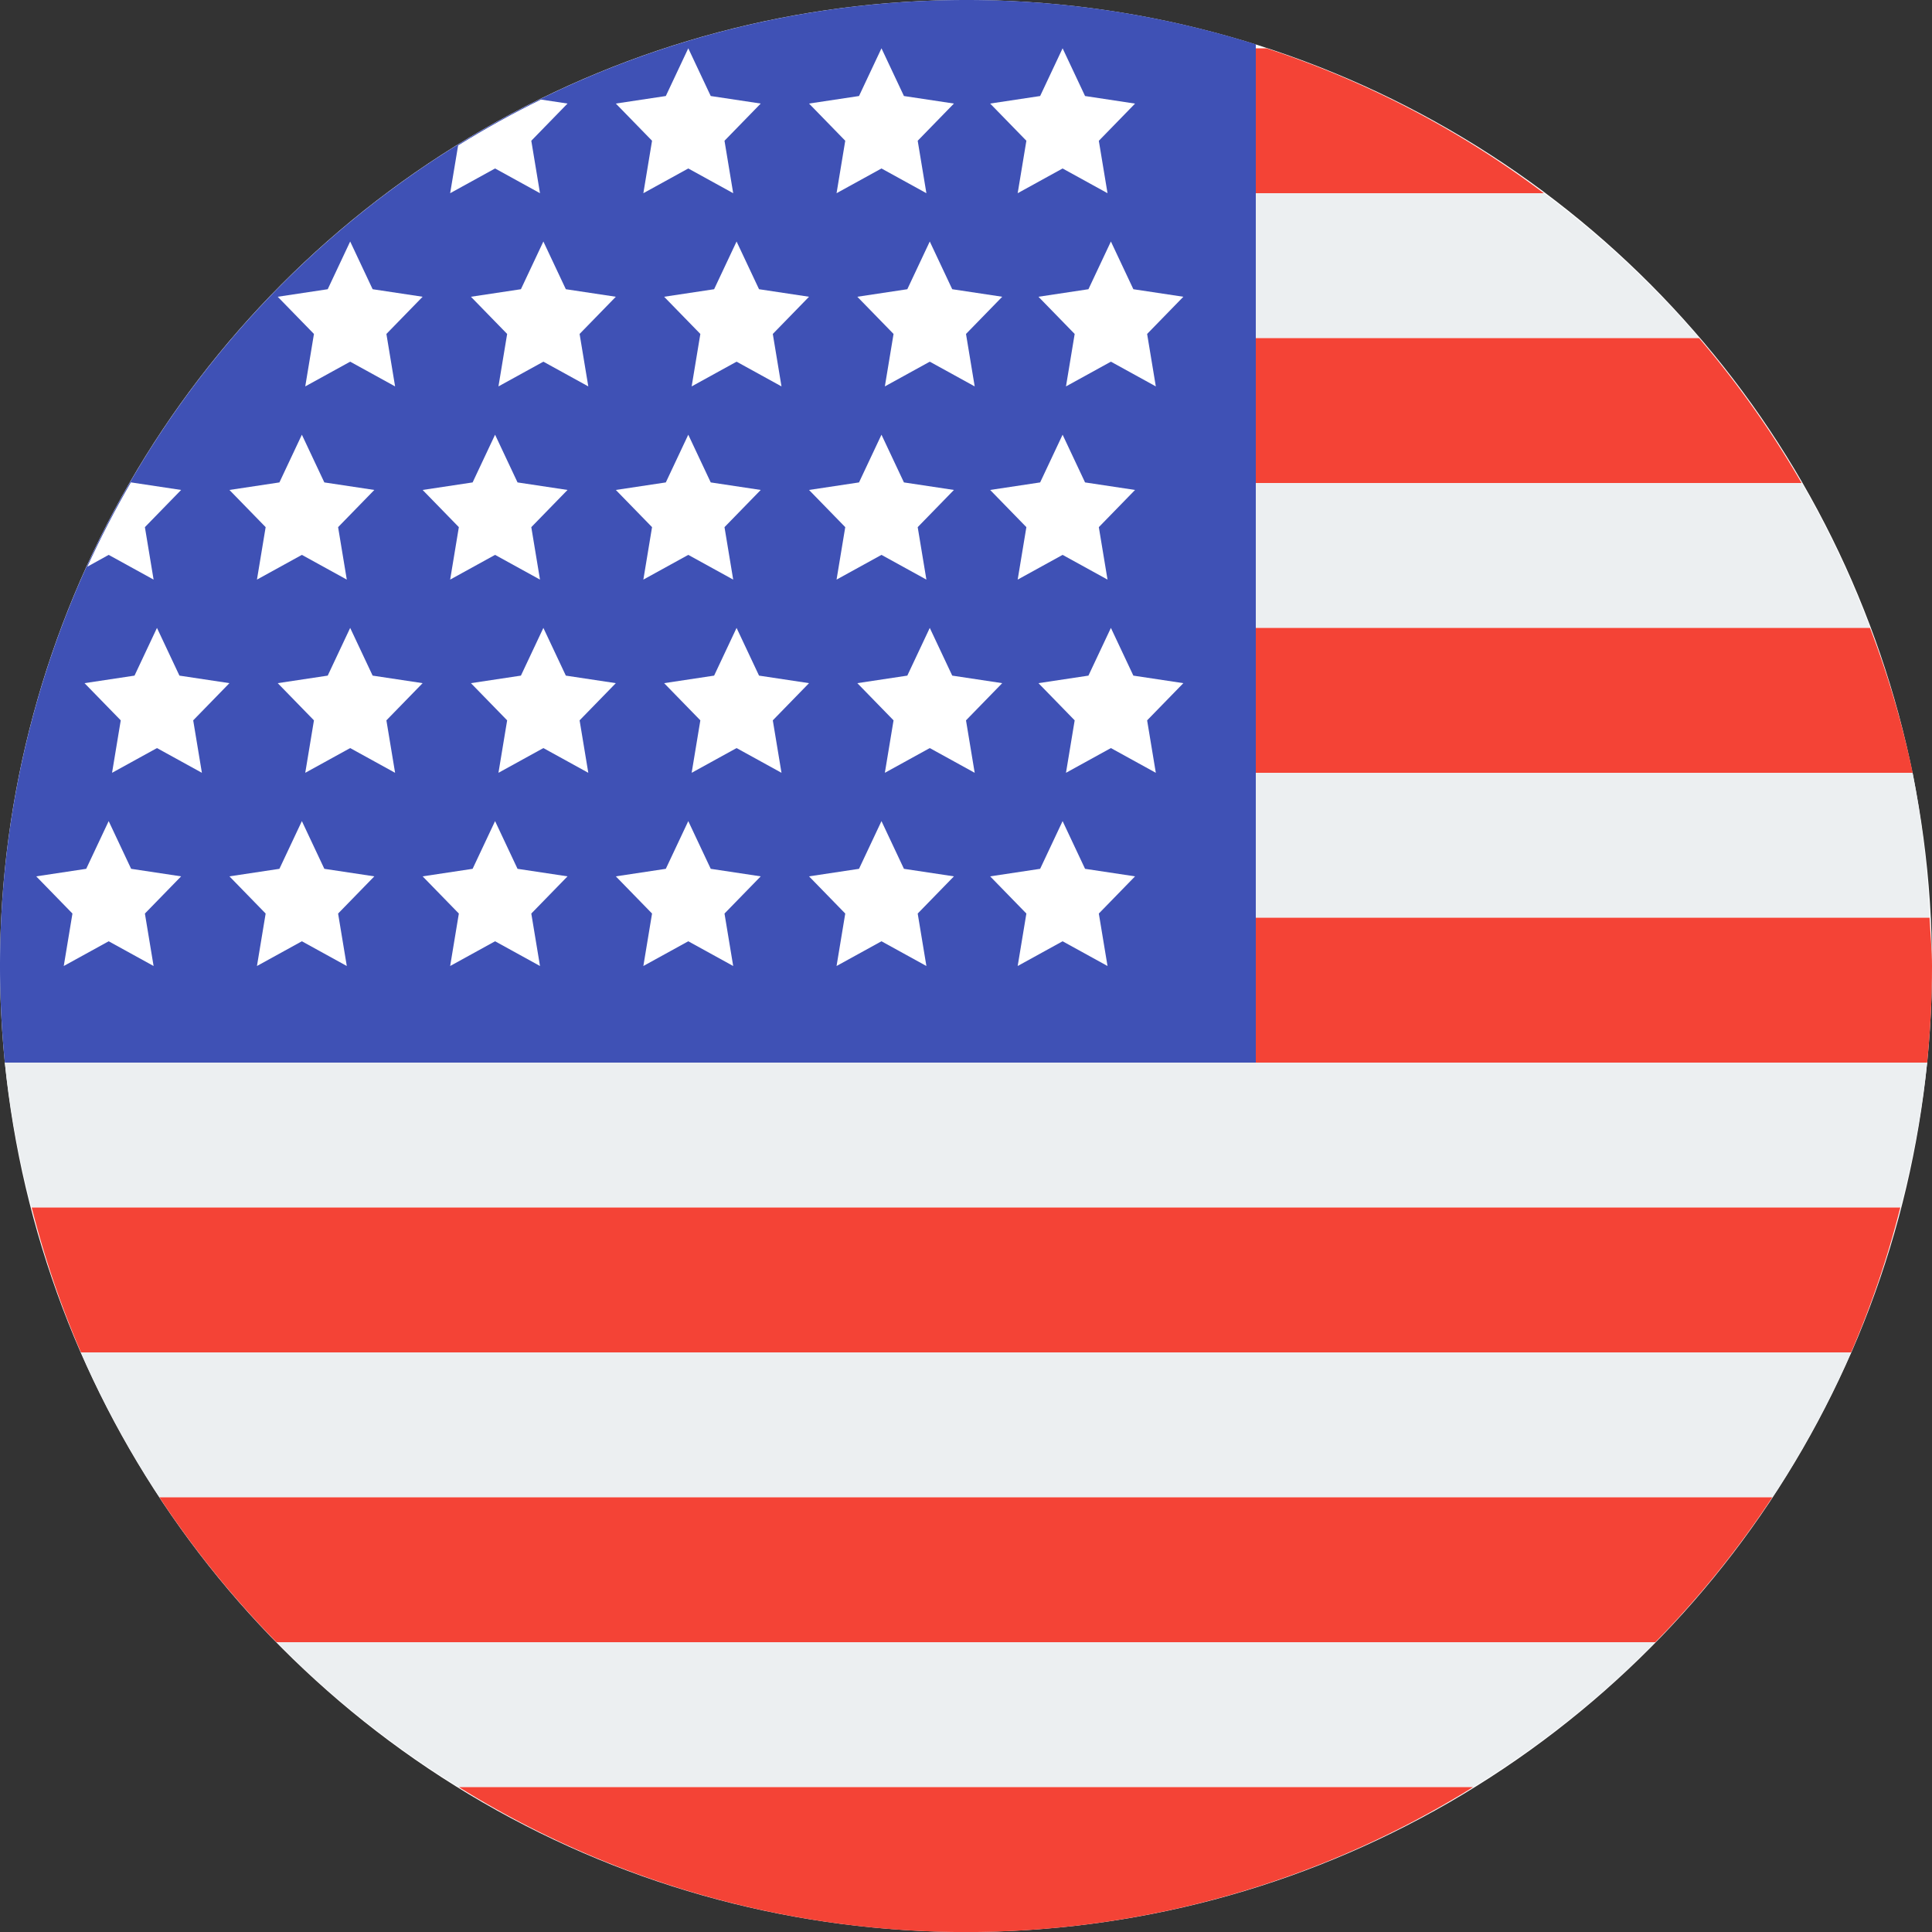
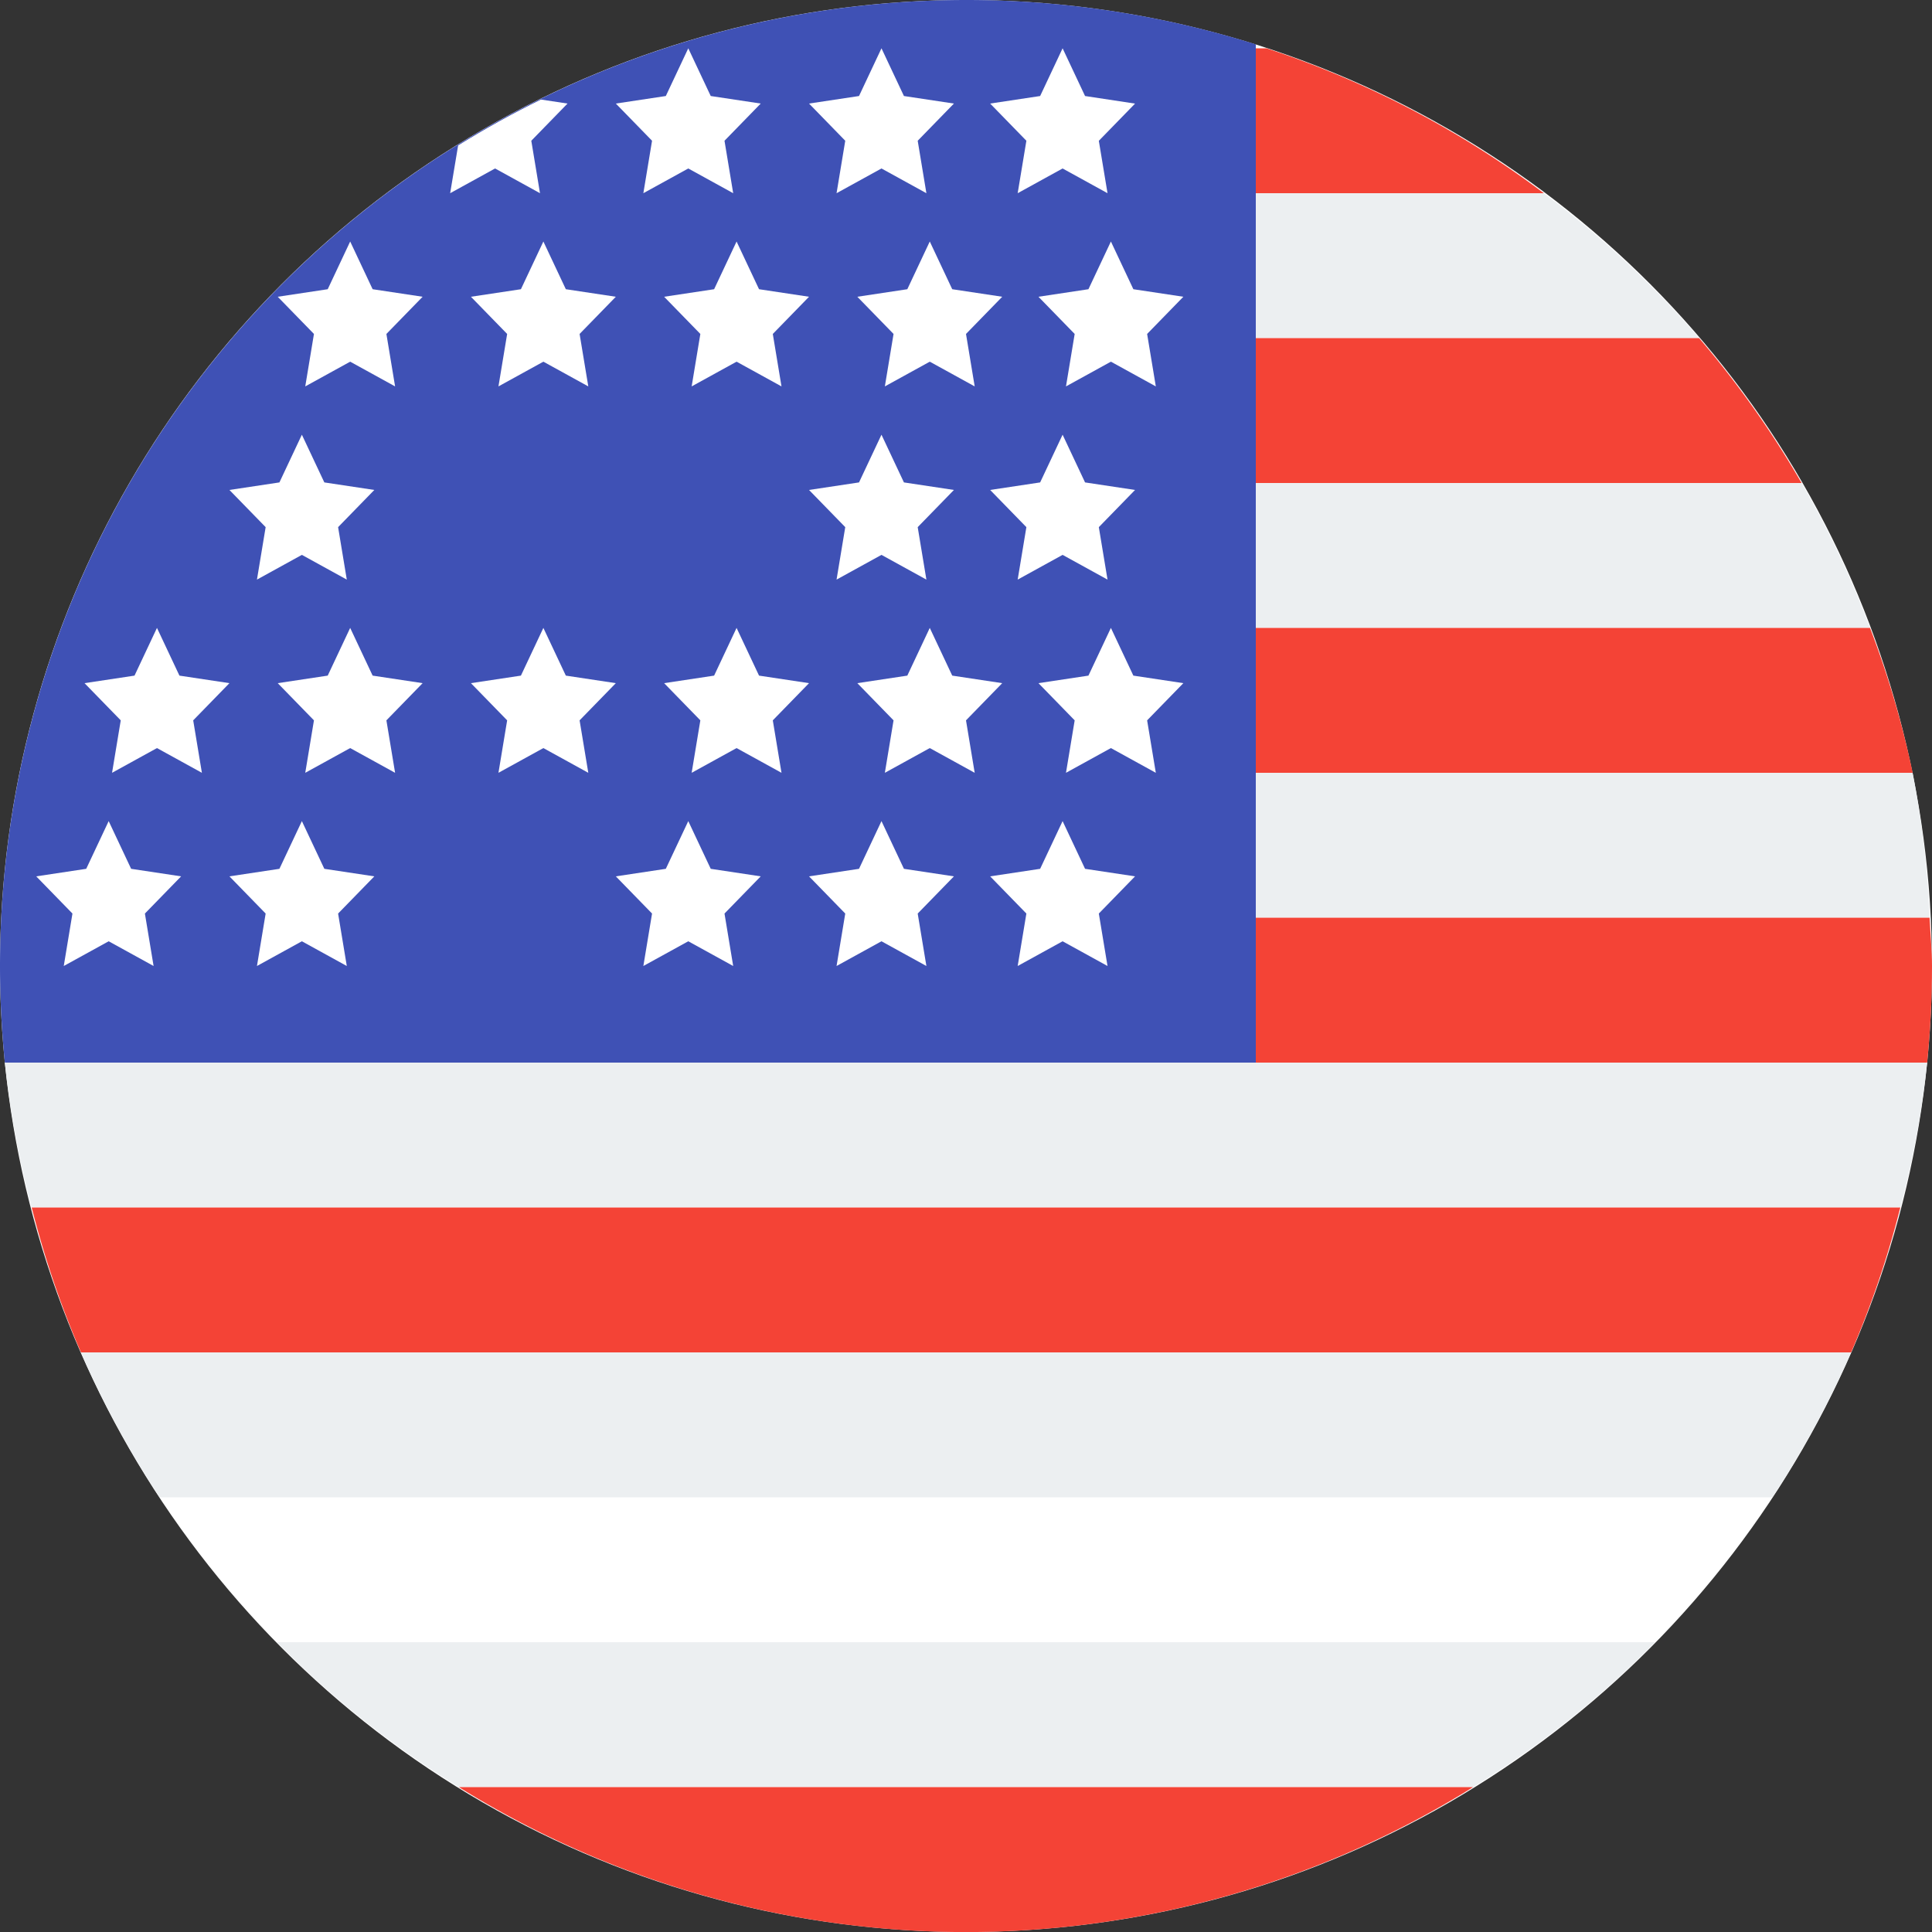
<svg xmlns="http://www.w3.org/2000/svg" width="40" height="40" viewBox="0 0 40 40">
  <rect x="0" y="0" width="40" height="40" fill="#333333" stroke="none" />
  <g id="Group_7567" data-name="Group 7567" transform="translate(21526 834)">
    <circle id="Ellipse_772" data-name="Ellipse 772" cx="20" cy="20" r="20" transform="translate(-21526 -834)" fill="#fff" />
    <g id="icons8-usa" transform="translate(-21530 -838)">
      <path id="Path_19866" data-name="Path 19866" d="M30,5V4.918A20.009,20.009,0,0,0,4,24c0,.675.036,1.342.1,2H30Z" fill="#3f51b5" />
      <path id="Path_19867" data-name="Path 19867" d="M30.223,5c-.076-.025-.147-.058-.223-.082V5Z" fill="none" />
      <path id="Path_19868" data-name="Path 19868" d="M30,11h9.18a20.1,20.1,0,0,0-3.217-3H30Z" fill="#eceff1" />
      <path id="Path_19869" data-name="Path 19869" d="M43.9,26H4.1a19.8,19.8,0,0,0,.555,3H43.345A19.919,19.919,0,0,0,43.9,26Z" fill="#eceff1" />
      <path id="Path_19870" data-name="Path 19870" d="M38.271,38H9.729A20.055,20.055,0,0,0,13.5,41h21A20.055,20.055,0,0,0,38.271,38Z" fill="#eceff1" />
      <path id="Path_19871" data-name="Path 19871" d="M42.325,32H5.675a19.959,19.959,0,0,0,1.63,3h33.39A20.049,20.049,0,0,0,42.325,32Z" fill="#eceff1" />
      <path id="Path_19872" data-name="Path 19872" d="M30,17H42.716A19.91,19.91,0,0,0,41.3,14H30Z" fill="#eceff1" />
      <path id="Path_19873" data-name="Path 19873" d="M30,23H43.95a20.12,20.12,0,0,0-.351-3H30Z" fill="#eceff1" />
      <path id="Path_19874" data-name="Path 19874" d="M30,8h5.964a19.913,19.913,0,0,0-5.741-3H30Z" fill="#f44336" />
      <path id="Path_19875" data-name="Path 19875" d="M30,14H41.3a20.075,20.075,0,0,0-2.122-3H30Z" fill="#f44336" />
      <path id="Path_19876" data-name="Path 19876" d="M30,20H43.6a19.806,19.806,0,0,0-.883-3H30Z" fill="#f44336" />
      <path id="Path_19877" data-name="Path 19877" d="M30,26H43.9c.065-.658.1-1.325.1-2,0-.338-.034-.667-.05-1H30Z" fill="#f44336" />
      <path id="Path_19878" data-name="Path 19878" d="M43.344,29H4.656a19.727,19.727,0,0,0,1.02,3H42.325A19.834,19.834,0,0,0,43.344,29Z" fill="#f44336" />
-       <path id="Path_19879" data-name="Path 19879" d="M40.695,35H7.3a20.013,20.013,0,0,0,2.424,3H38.272A20.069,20.069,0,0,0,40.695,35Z" fill="#f44336" />
      <path id="Path_19880" data-name="Path 19880" d="M13.5,41a19.868,19.868,0,0,0,21,0Z" fill="#f44336" />
      <path id="Path_19881" data-name="Path 19881" d="M10.25,13l.465.988,1.035.156-.75.77L11.18,16l-.93-.512L9.32,16l.18-1.086-.75-.77,1.035-.156Z" fill="#fff" />
-       <path id="Path_19882" data-name="Path 19882" d="M14.25,13l.465.988,1.035.156-.75.77L15.18,16l-.93-.512L13.32,16l.18-1.086-.75-.77,1.035-.156Z" fill="#fff" />
-       <path id="Path_19883" data-name="Path 19883" d="M6.25,15.488,7.18,16,7,14.914l.75-.77-1.035-.156,0-.01q-.495.852-.907,1.755Z" fill="#fff" />
-       <path id="Path_19884" data-name="Path 19884" d="M18.25,13l.465.988,1.035.156-.75.77L19.18,16l-.93-.512L17.32,16l.18-1.086-.75-.77,1.035-.156Z" fill="#fff" />
      <path id="Path_19885" data-name="Path 19885" d="M22.25,13l.465.988,1.035.156-.75.77L23.18,16l-.93-.512L21.32,16l.18-1.086-.75-.77,1.035-.156Z" fill="#fff" />
      <path id="Path_19886" data-name="Path 19886" d="M26,13l.465.988,1.035.156-.75.77L26.93,16,26,15.488,25.07,16l.18-1.086-.75-.77,1.035-.156Z" fill="#fff" />
      <path id="Path_19887" data-name="Path 19887" d="M10.25,21l.465.988,1.035.156-.75.77L11.18,24l-.93-.512L9.32,24l.18-1.086-.75-.77,1.035-.156Z" fill="#fff" />
-       <path id="Path_19888" data-name="Path 19888" d="M14.25,21l.465.988,1.035.156-.75.77L15.18,24l-.93-.512L13.32,24l.18-1.086-.75-.77,1.035-.156Z" fill="#fff" />
      <path id="Path_19889" data-name="Path 19889" d="M18.25,21l.465.988,1.035.156-.75.77L19.18,24l-.93-.512L17.32,24l.18-1.086-.75-.77,1.035-.156Z" fill="#fff" />
      <path id="Path_19890" data-name="Path 19890" d="M6.25,21l.465.988,1.035.156-.75.77L7.18,24l-.93-.512L5.32,24l.18-1.086-.75-.77,1.035-.156Z" fill="#fff" />
      <path id="Path_19891" data-name="Path 19891" d="M22.25,21l.465.988,1.035.156-.75.77L23.18,24l-.93-.512L21.32,24l.18-1.086-.75-.77,1.035-.156Z" fill="#fff" />
      <path id="Path_19892" data-name="Path 19892" d="M26,21l.465.988,1.035.156-.75.77L26.93,24,26,23.488,25.07,24l.18-1.086-.75-.77,1.035-.156Z" fill="#fff" />
      <path id="Path_19893" data-name="Path 19893" d="M11.25,17l.465.988,1.035.156-.75.77L12.18,20l-.93-.512L10.32,20l.18-1.086-.75-.77,1.035-.156Z" fill="#fff" />
      <path id="Path_19894" data-name="Path 19894" d="M15.25,17l.465.988,1.035.156-.75.77L16.18,20l-.93-.512L14.32,20l.18-1.086-.75-.77,1.035-.156Z" fill="#fff" />
      <path id="Path_19895" data-name="Path 19895" d="M7.25,17l.465.988,1.035.156-.75.77L8.18,20l-.93-.512L6.32,20l.18-1.086-.75-.77,1.035-.156Z" fill="#fff" />
      <path id="Path_19896" data-name="Path 19896" d="M19.25,17l.465.988,1.035.156-.75.77L20.18,20l-.93-.512L18.32,20l.18-1.086-.75-.77,1.035-.156Z" fill="#fff" />
      <path id="Path_19897" data-name="Path 19897" d="M23.25,17l.465.988,1.035.156-.75.77L24.18,20l-.93-.512L22.32,20l.18-1.086-.75-.77,1.035-.156Z" fill="#fff" />
      <path id="Path_19898" data-name="Path 19898" d="M27,17l.465.988,1.035.156-.75.77L27.93,20,27,19.488,26.07,20l.18-1.086-.75-.77,1.035-.156Z" fill="#fff" />
      <path id="Path_19899" data-name="Path 19899" d="M11.25,9l.465.988,1.035.156-.75.77L12.18,12l-.93-.512L10.32,12l.18-1.086-.75-.77,1.035-.156Z" fill="#fff" />
      <path id="Path_19900" data-name="Path 19900" d="M15.25,9l.465.988,1.035.156-.75.77L16.18,12l-.93-.512L14.32,12l.18-1.086-.75-.77,1.035-.156Z" fill="#fff" />
      <path id="Path_19901" data-name="Path 19901" d="M19.25,9l.465.988,1.035.156-.75.77L20.18,12l-.93-.512L18.32,12l.18-1.086-.75-.77,1.035-.156Z" fill="#fff" />
      <path id="Path_19902" data-name="Path 19902" d="M23.25,9l.465.988,1.035.156-.75.77L24.18,12l-.93-.512L22.32,12l.18-1.086-.75-.77,1.035-.156Z" fill="#fff" />
      <path id="Path_19903" data-name="Path 19903" d="M27,9l.465.988,1.035.156-.75.77L27.93,12,27,11.488,26.07,12l.18-1.086-.75-.77,1.035-.156Z" fill="#fff" />
      <path id="Path_19904" data-name="Path 19904" d="M15.18,8,15,6.914l.75-.77L15.2,6.061q-.883.434-1.715.95L13.32,8l.93-.512Z" fill="#fff" />
      <path id="Path_19905" data-name="Path 19905" d="M18.25,5l.465.988,1.035.156-.75.77L19.18,8l-.93-.512L17.32,8l.18-1.086-.75-.77,1.035-.156Z" fill="#fff" />
      <path id="Path_19906" data-name="Path 19906" d="M22.25,5l.465.988,1.035.156-.75.77L23.18,8l-.93-.512L21.32,8l.18-1.086-.75-.77,1.035-.156Z" fill="#fff" />
      <path id="Path_19907" data-name="Path 19907" d="M26,5l.465.988,1.035.157-.75.77L26.93,8,26,7.488,25.07,8l.18-1.086-.75-.77,1.035-.156Z" fill="#fff" />
    </g>
  </g>
</svg>